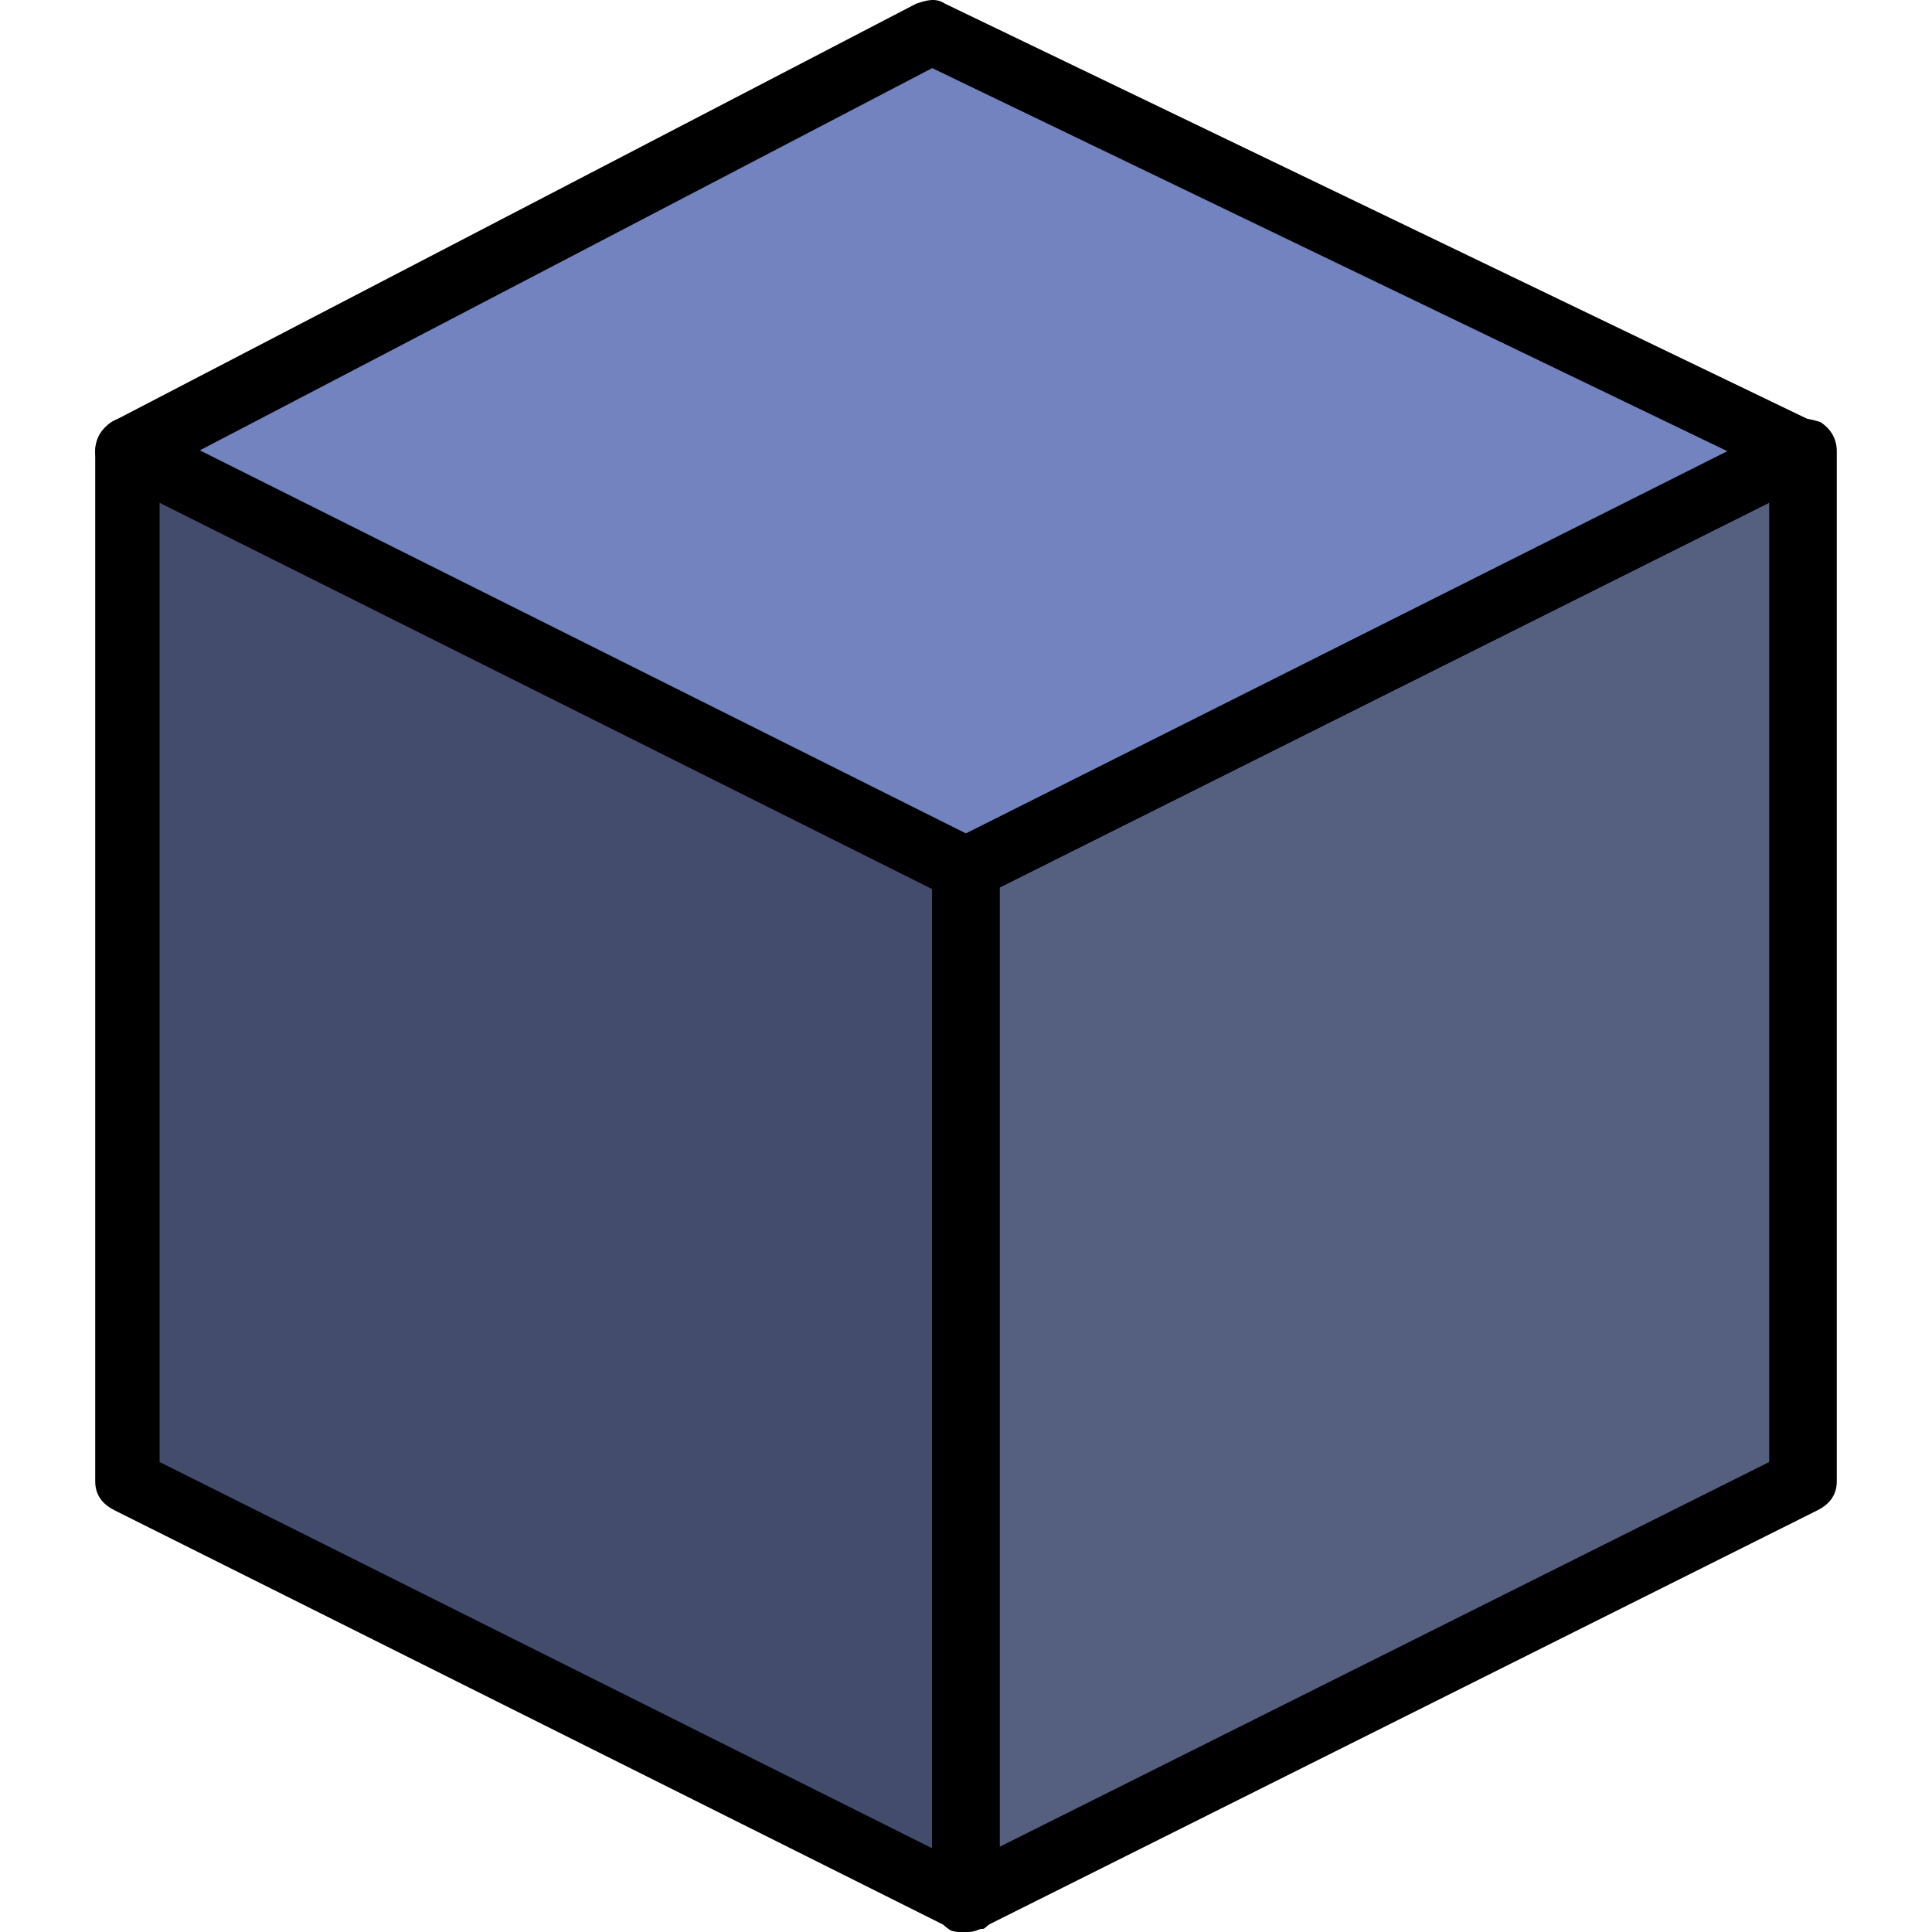
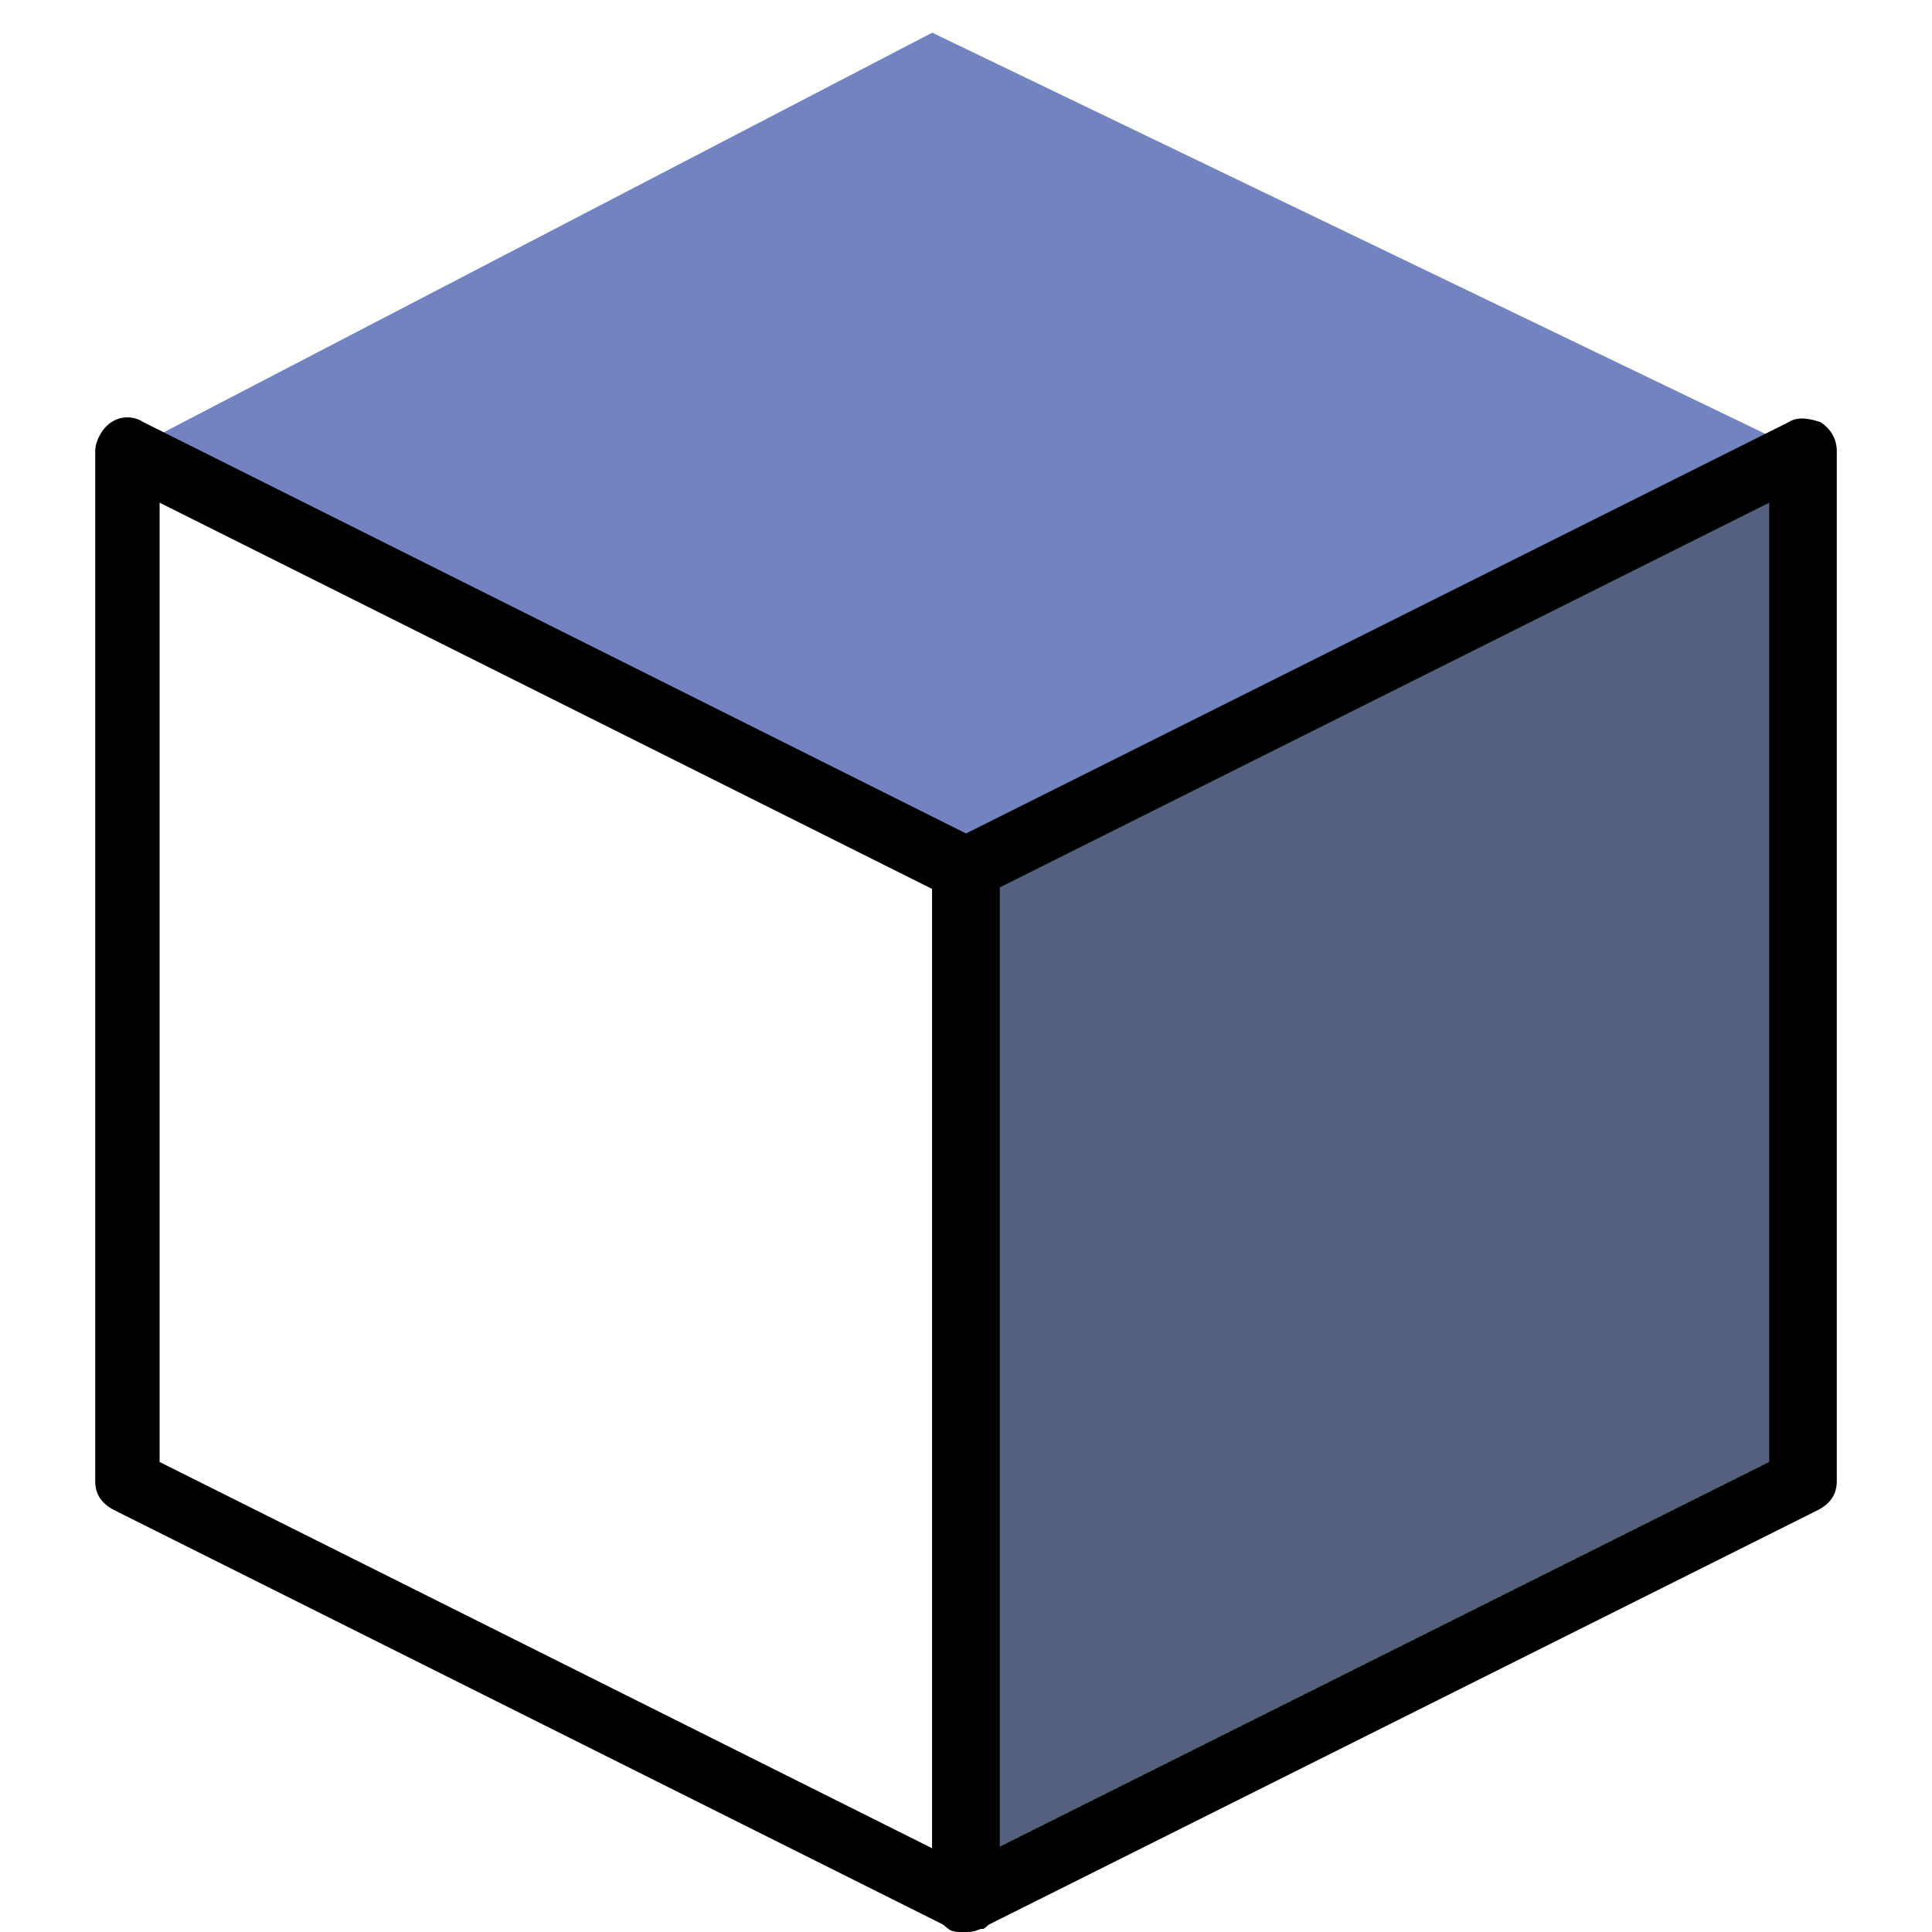
<svg xmlns="http://www.w3.org/2000/svg" version="1.1" id="Layer_1" x="0px" y="0px" viewBox="0 0 512.132 512.132" style="enable-background:new 0 0 512.132 512.132;" xml:space="preserve">
  <g transform="translate(1)">
-     <polygon style="fill:#434C6D;" points="254.639,503.599 32.773,392.665 32.773,119.599 254.639,230.532  " />
    <polygon style="fill:#556080;" points="254.639,503.599 476.506,392.665 476.506,119.599 254.639,230.532  " />
    <polygon style="fill:#7383BF;" points="32.773,119.599 246.106,8.665 476.506,119.599 254.639,230.532  " />
    <path d="M254.639,512.132c-1.707,0-2.56,0-3.413-0.853L29.359,400.345c-3.413-1.707-5.12-4.267-5.12-7.68V119.599   c0-2.56,1.707-5.973,4.267-7.68s5.973-1.707,8.533,0l221.867,110.933c2.56,1.707,5.12,4.267,5.12,7.68v273.067   c0,2.56-1.707,5.973-4.267,7.68C258.053,511.279,256.346,512.132,254.639,512.132z M41.306,387.545l204.8,102.4V235.652   l-204.8-102.4V387.545z" />
    <path d="M254.639,512.132c-1.707,0-3.413,0-4.267-0.853c-2.56-1.707-4.267-5.12-4.267-7.68V230.532c0-3.413,1.707-5.973,5.12-7.68   l221.867-110.933c2.56-1.707,5.973-0.853,8.533,0c2.56,1.707,4.267,4.267,4.267,7.68v273.067c0,3.413-1.707,5.973-5.12,7.68   L258.906,511.279C257.199,512.132,256.346,512.132,254.639,512.132z M263.173,235.652v254.293l204.8-102.4V133.252L263.173,235.652   z" />
-     <path d="M254.639,239.065c-1.707,0-2.56,0-3.413-0.853L29.359,127.279c-3.413-1.707-5.12-4.267-5.12-7.68s1.707-5.973,4.267-7.68   L241.839,0.985c2.56-0.853,5.12-1.707,7.68,0l230.4,110.933c2.56,1.707,5.12,4.267,5.12,7.68s-1.707,5.973-5.12,7.68   L258.053,238.212C257.199,239.065,256.346,239.065,254.639,239.065z M51.546,119.599l203.093,101.547l202.24-101.547   L246.106,18.052L51.546,119.599z" />
  </g>
  <g>
</g>
  <g>
</g>
  <g>
</g>
  <g>
</g>
  <g>
</g>
  <g>
</g>
  <g>
</g>
  <g>
</g>
  <g>
</g>
  <g>
</g>
  <g>
</g>
  <g>
</g>
  <g>
</g>
  <g>
</g>
  <g>
</g>
</svg>